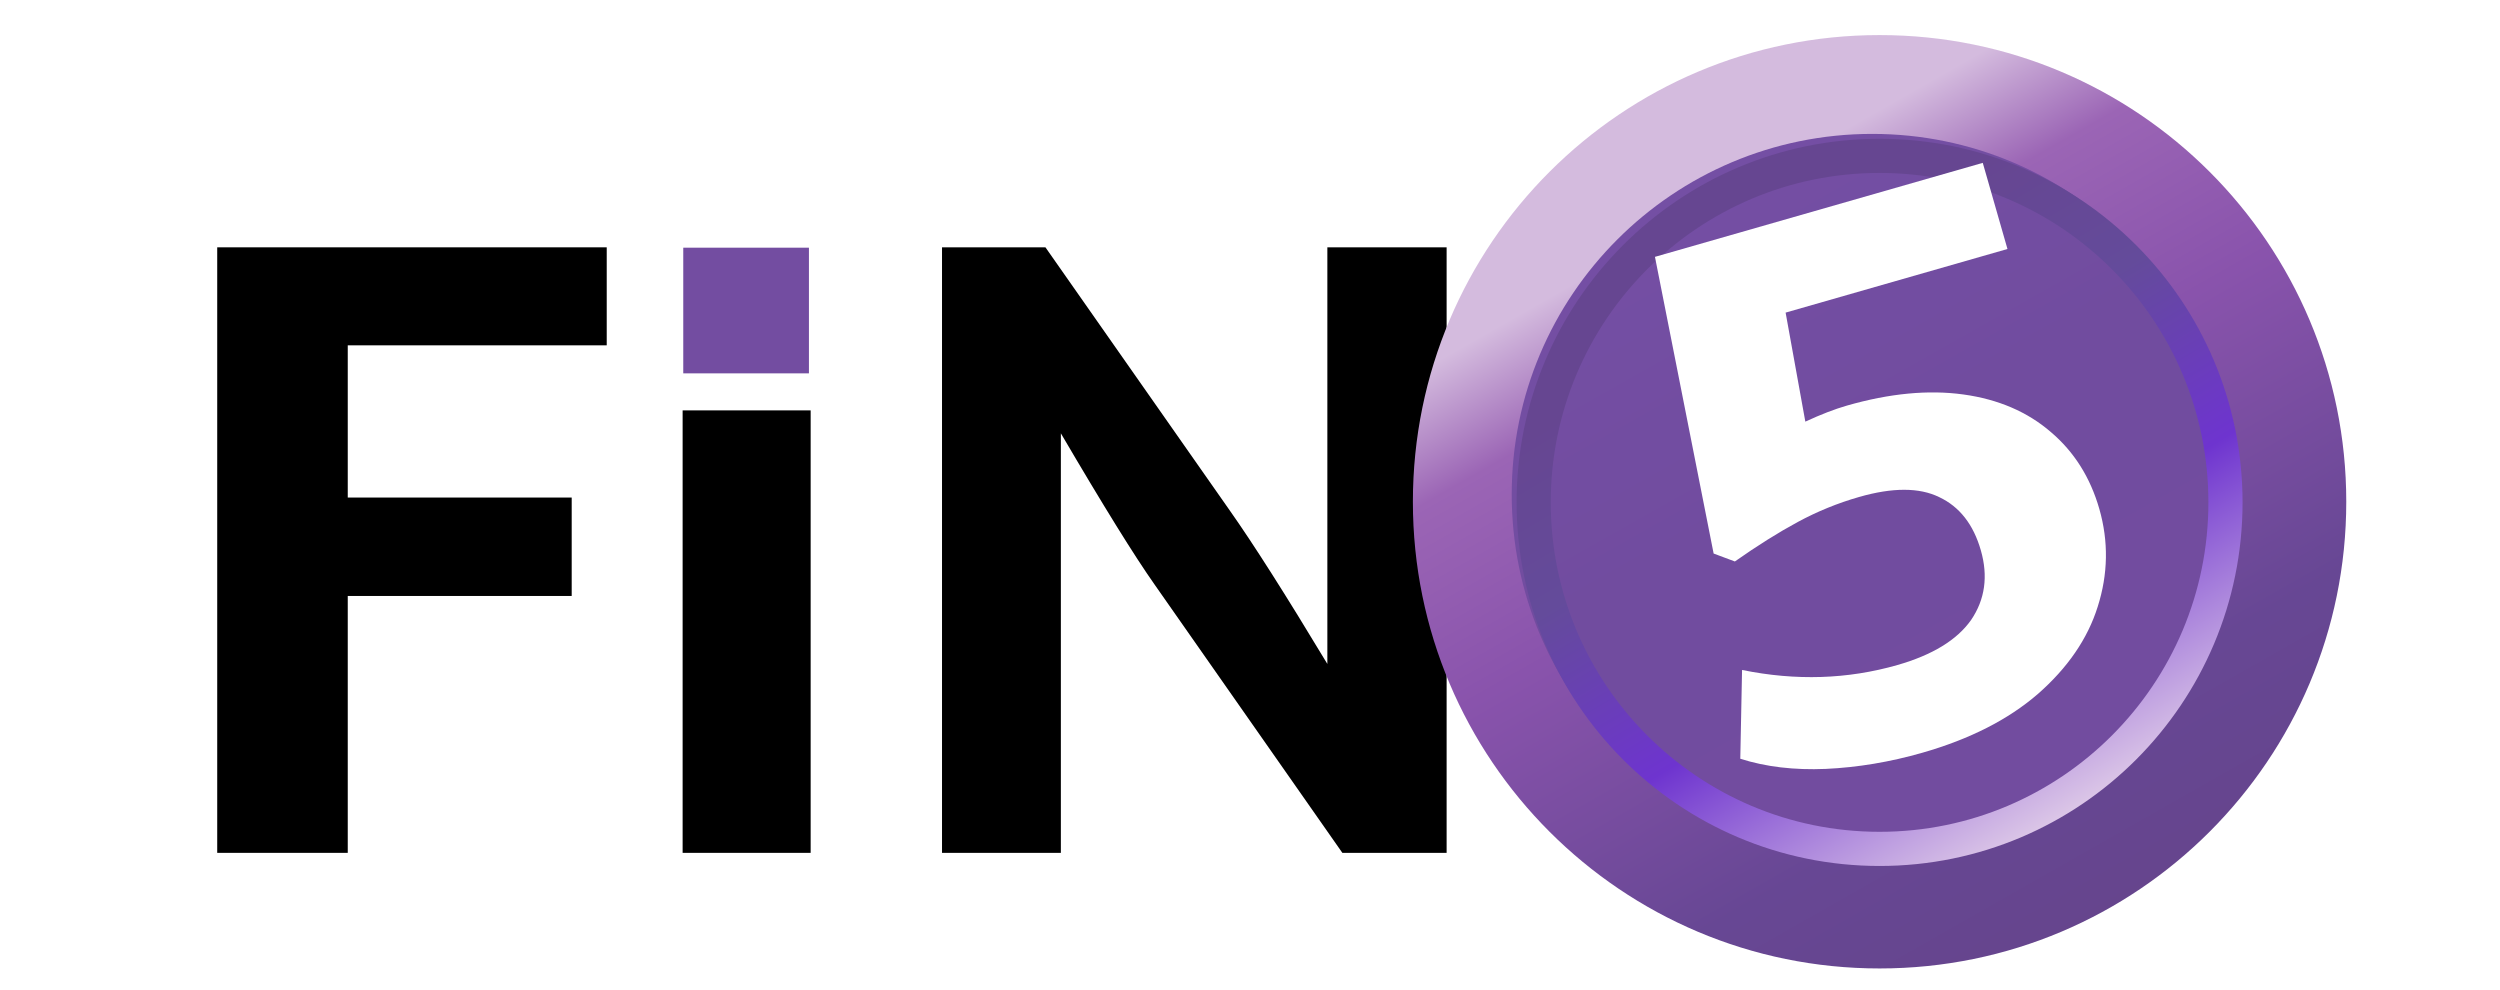
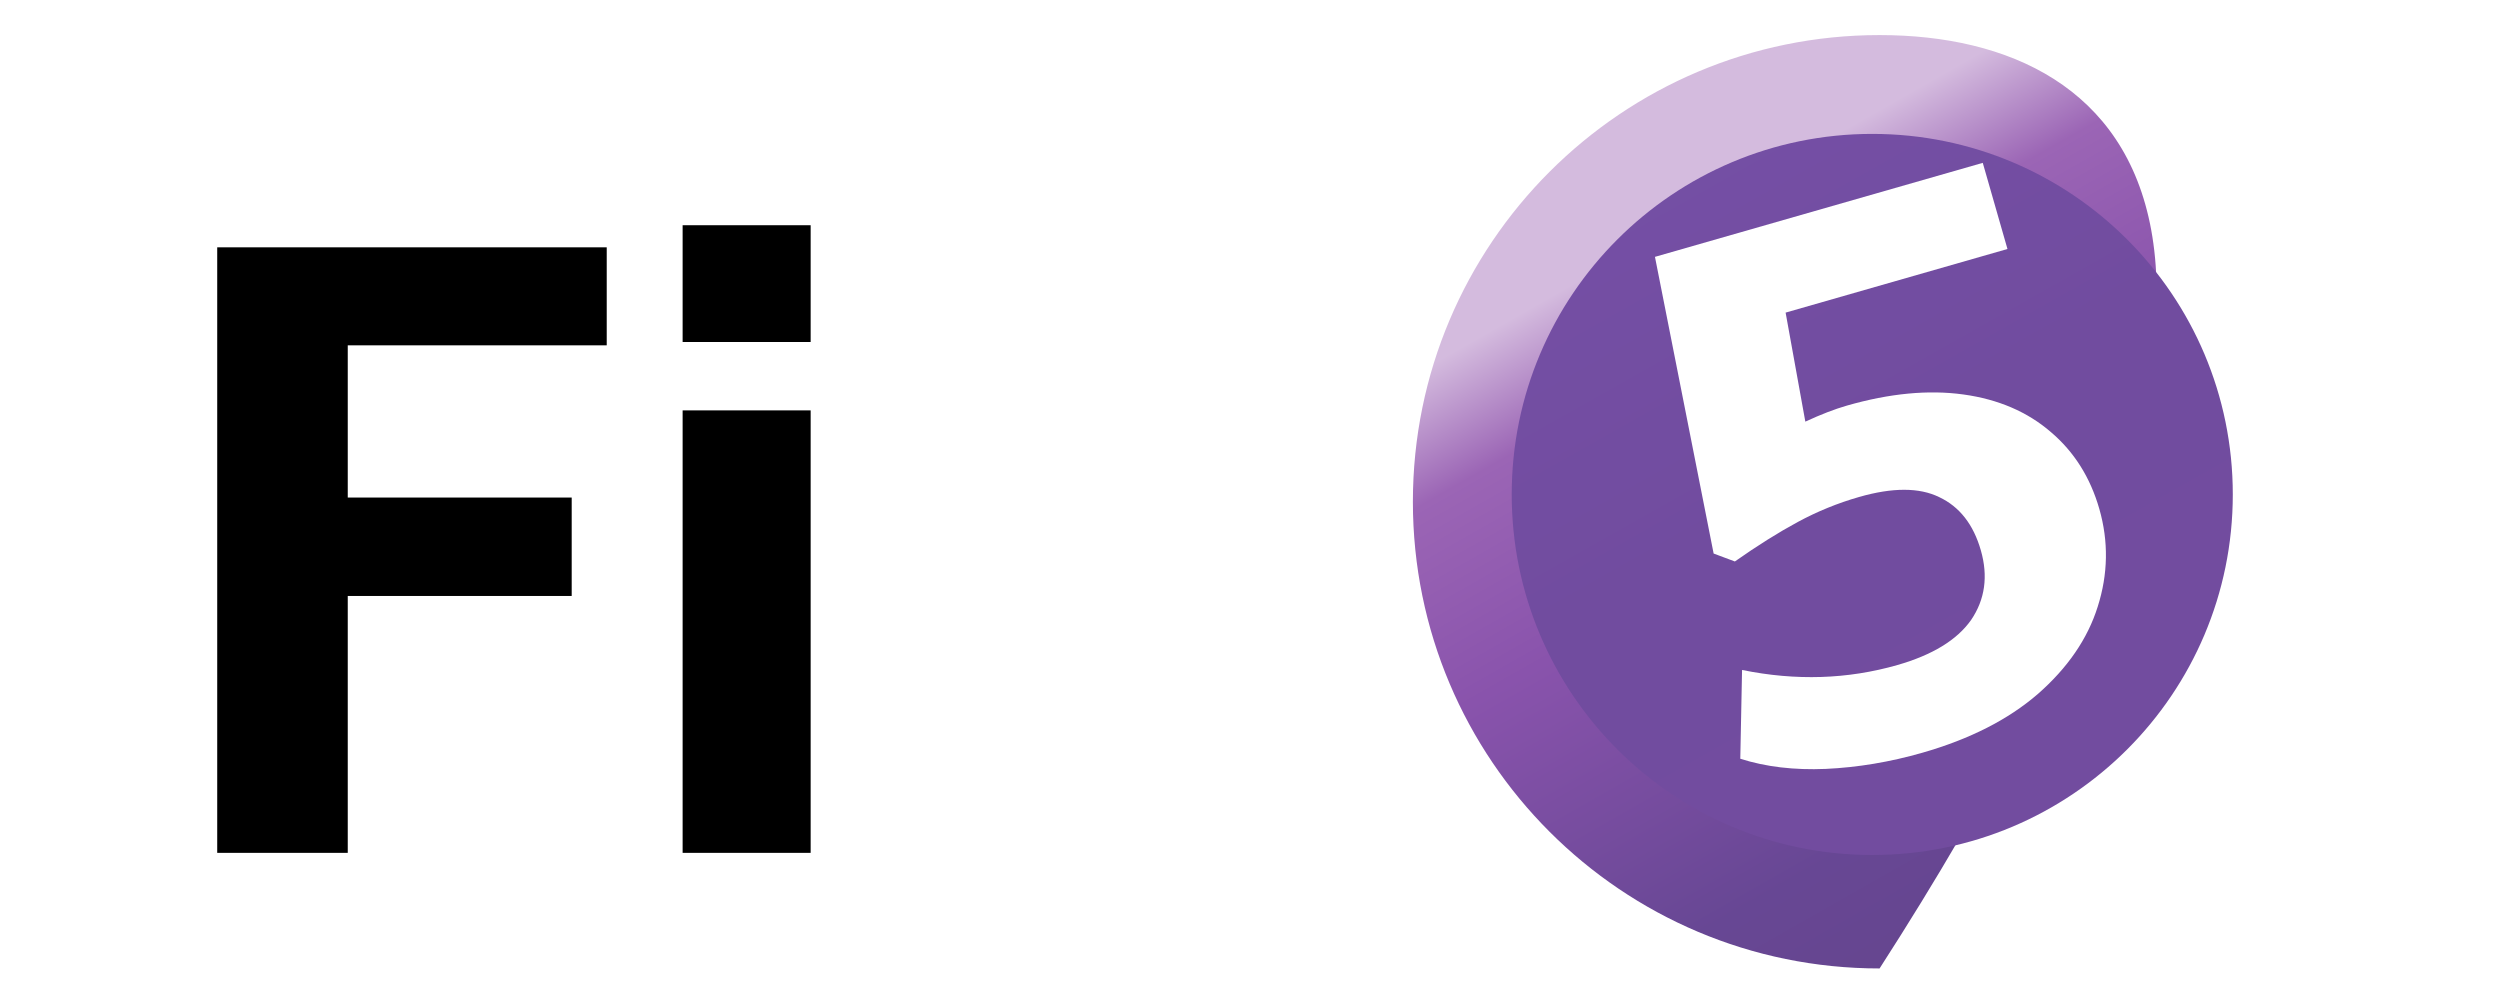
<svg xmlns="http://www.w3.org/2000/svg" width="2049" height="811" viewBox="0 0 2049 811" fill="none">
  <g filter="url(#filter0_df_1020_26)">
    <path d="M2044 5H5V805H2044V5Z" fill="white" />
    <path d="M285.016 401.789H468.561V482.453H285.016V693H178.033V196.711H497.271V277.033H285.016V401.789Z" fill="black" />
    <path d="M559.479 178.596H664.41V274.299H559.479V178.596ZM559.479 330.354H664.41V693H559.479V330.354Z" fill="black" />
-     <path d="M946.393 473.225C929.986 449.982 904.352 408.625 869.488 349.152V693H772.076V196.711H856.842L1007.92 412.385C1027.06 439.501 1053.72 481.428 1087.9 538.166V196.711H1185.65V693H1100.2L946.393 473.225Z" fill="black" />
-     <rect x="552" y="169" width="118" height="128" fill="white" />
-     <rect x="560" y="197" width="103" height="103" fill="#734DA1" />
-     <path d="M1540.5 787.747C1751.75 787.747 1923 616.496 1923 405.247C1923 193.998 1751.75 22.747 1540.5 22.747C1329.25 22.747 1158 193.998 1158 405.247C1158 616.496 1329.25 787.747 1540.5 787.747Z" fill="url(#paint0_linear_1020_26)" />
+     <path d="M1540.5 787.747C1923 193.998 1751.75 22.747 1540.5 22.747C1329.25 22.747 1158 193.998 1158 405.247C1158 616.496 1329.25 787.747 1540.5 787.747Z" fill="url(#paint0_linear_1020_26)" />
    <path d="M1534.5 694.747C1697.7 694.747 1830 562.447 1830 399.247C1830 236.047 1697.7 103.747 1534.5 103.747C1371.3 103.747 1239 236.047 1239 399.247C1239 562.447 1371.3 694.747 1534.5 694.747Z" fill="url(#paint1_linear_1020_26)" />
-     <path d="M1540.5 689.747C1697.07 689.747 1824 562.596 1824 405.747C1824 248.898 1697.07 121.747 1540.5 121.747C1383.93 121.747 1257 248.898 1257 405.747C1257 562.596 1383.93 689.747 1540.5 689.747Z" stroke="url(#paint2_linear_1020_26)" stroke-width="28" />
  </g>
  <path d="M1513.75 332.416C1548.74 322.383 1580.55 319.347 1609.18 323.308C1637.82 327.268 1661.72 337.543 1680.91 354.132C1699.97 370.304 1713.2 391.303 1720.61 417.129C1728.25 443.788 1727.8 470.514 1719.26 497.307C1711.01 523.565 1694.63 547.419 1670.13 568.871C1645.92 589.787 1614.45 605.798 1575.71 616.907C1549.05 624.551 1522.6 628.981 1496.35 630.196C1470.52 631.292 1447.18 628.517 1426.34 621.87L1427.79 549.102C1471.85 558.108 1514.29 556.758 1555.11 545.052C1583.85 536.811 1603.99 524.5 1615.52 508.12C1626.93 491.324 1629.59 472.304 1623.5 451.06C1617.41 429.816 1606.03 415.273 1589.35 407.432C1573.09 399.472 1551.22 399.433 1523.73 407.316C1506.23 412.333 1489.48 419.164 1473.48 427.81C1457.48 436.456 1440.28 447.246 1421.9 460.18L1404.49 453.679L1356.4 210.514L1625.07 133.474L1645.32 204.078L1463.49 256.215L1479.65 345.574C1492.38 339.669 1503.75 335.283 1513.75 332.416Z" fill="white" />
  <defs>
    <filter id="filter0_df_1020_26" x="0" y="0" width="2049" height="811" filterUnits="userSpaceOnUse" color-interpolation-filters="sRGB">
      <feFlood flood-opacity="0" result="BackgroundImageFix" />
      <feColorMatrix in="SourceAlpha" type="matrix" values="0 0 0 0 0 0 0 0 0 0 0 0 0 0 0 0 0 0 127 0" result="hardAlpha" />
      <feOffset dy="6" />
      <feColorMatrix type="matrix" values="0 0 0 0 0 0 0 0 0 0 0 0 0 0 0 0 0 0 0.35 0" />
      <feBlend mode="normal" in2="BackgroundImageFix" result="effect1_dropShadow_1020_26" />
      <feBlend mode="normal" in="SourceGraphic" in2="effect1_dropShadow_1020_26" result="shape" />
      <feGaussianBlur stdDeviation="2.5" result="effect2_foregroundBlur_1020_26" />
    </filter>
    <linearGradient id="paint0_linear_1020_26" x1="1306.36" y1="85.338" x2="1728.27" y2="827.735" gradientUnits="userSpaceOnUse">
      <stop offset="0.134" stop-color="#D4BBDE" />
      <stop offset="0.247" stop-color="#9B65B5" />
      <stop offset="0.436" stop-color="#8953AC" />
      <stop offset="0.737" stop-color="#674794" />
      <stop offset="0.965" stop-color="#65448B" />
    </linearGradient>
    <linearGradient id="paint1_linear_1020_26" x1="1296.36" y1="27.844" x2="1743.67" y2="821.059" gradientUnits="userSpaceOnUse">
      <stop stop-color="#7650A7" />
      <stop offset="0.457" stop-color="#714C9F" />
      <stop offset="0.77" stop-color="#724C9F" />
    </linearGradient>
    <linearGradient id="paint2_linear_1020_26" x1="1333.95" y1="187.241" x2="1650.67" y2="718.236" gradientUnits="userSpaceOnUse">
      <stop offset="0.157" stop-color="#664691" />
      <stop offset="0.373" stop-color="#644B9B" />
      <stop offset="0.635" stop-color="#6E34CF" />
      <stop offset="0.985" stop-color="#E5D3E9" />
    </linearGradient>
  </defs>
</svg>